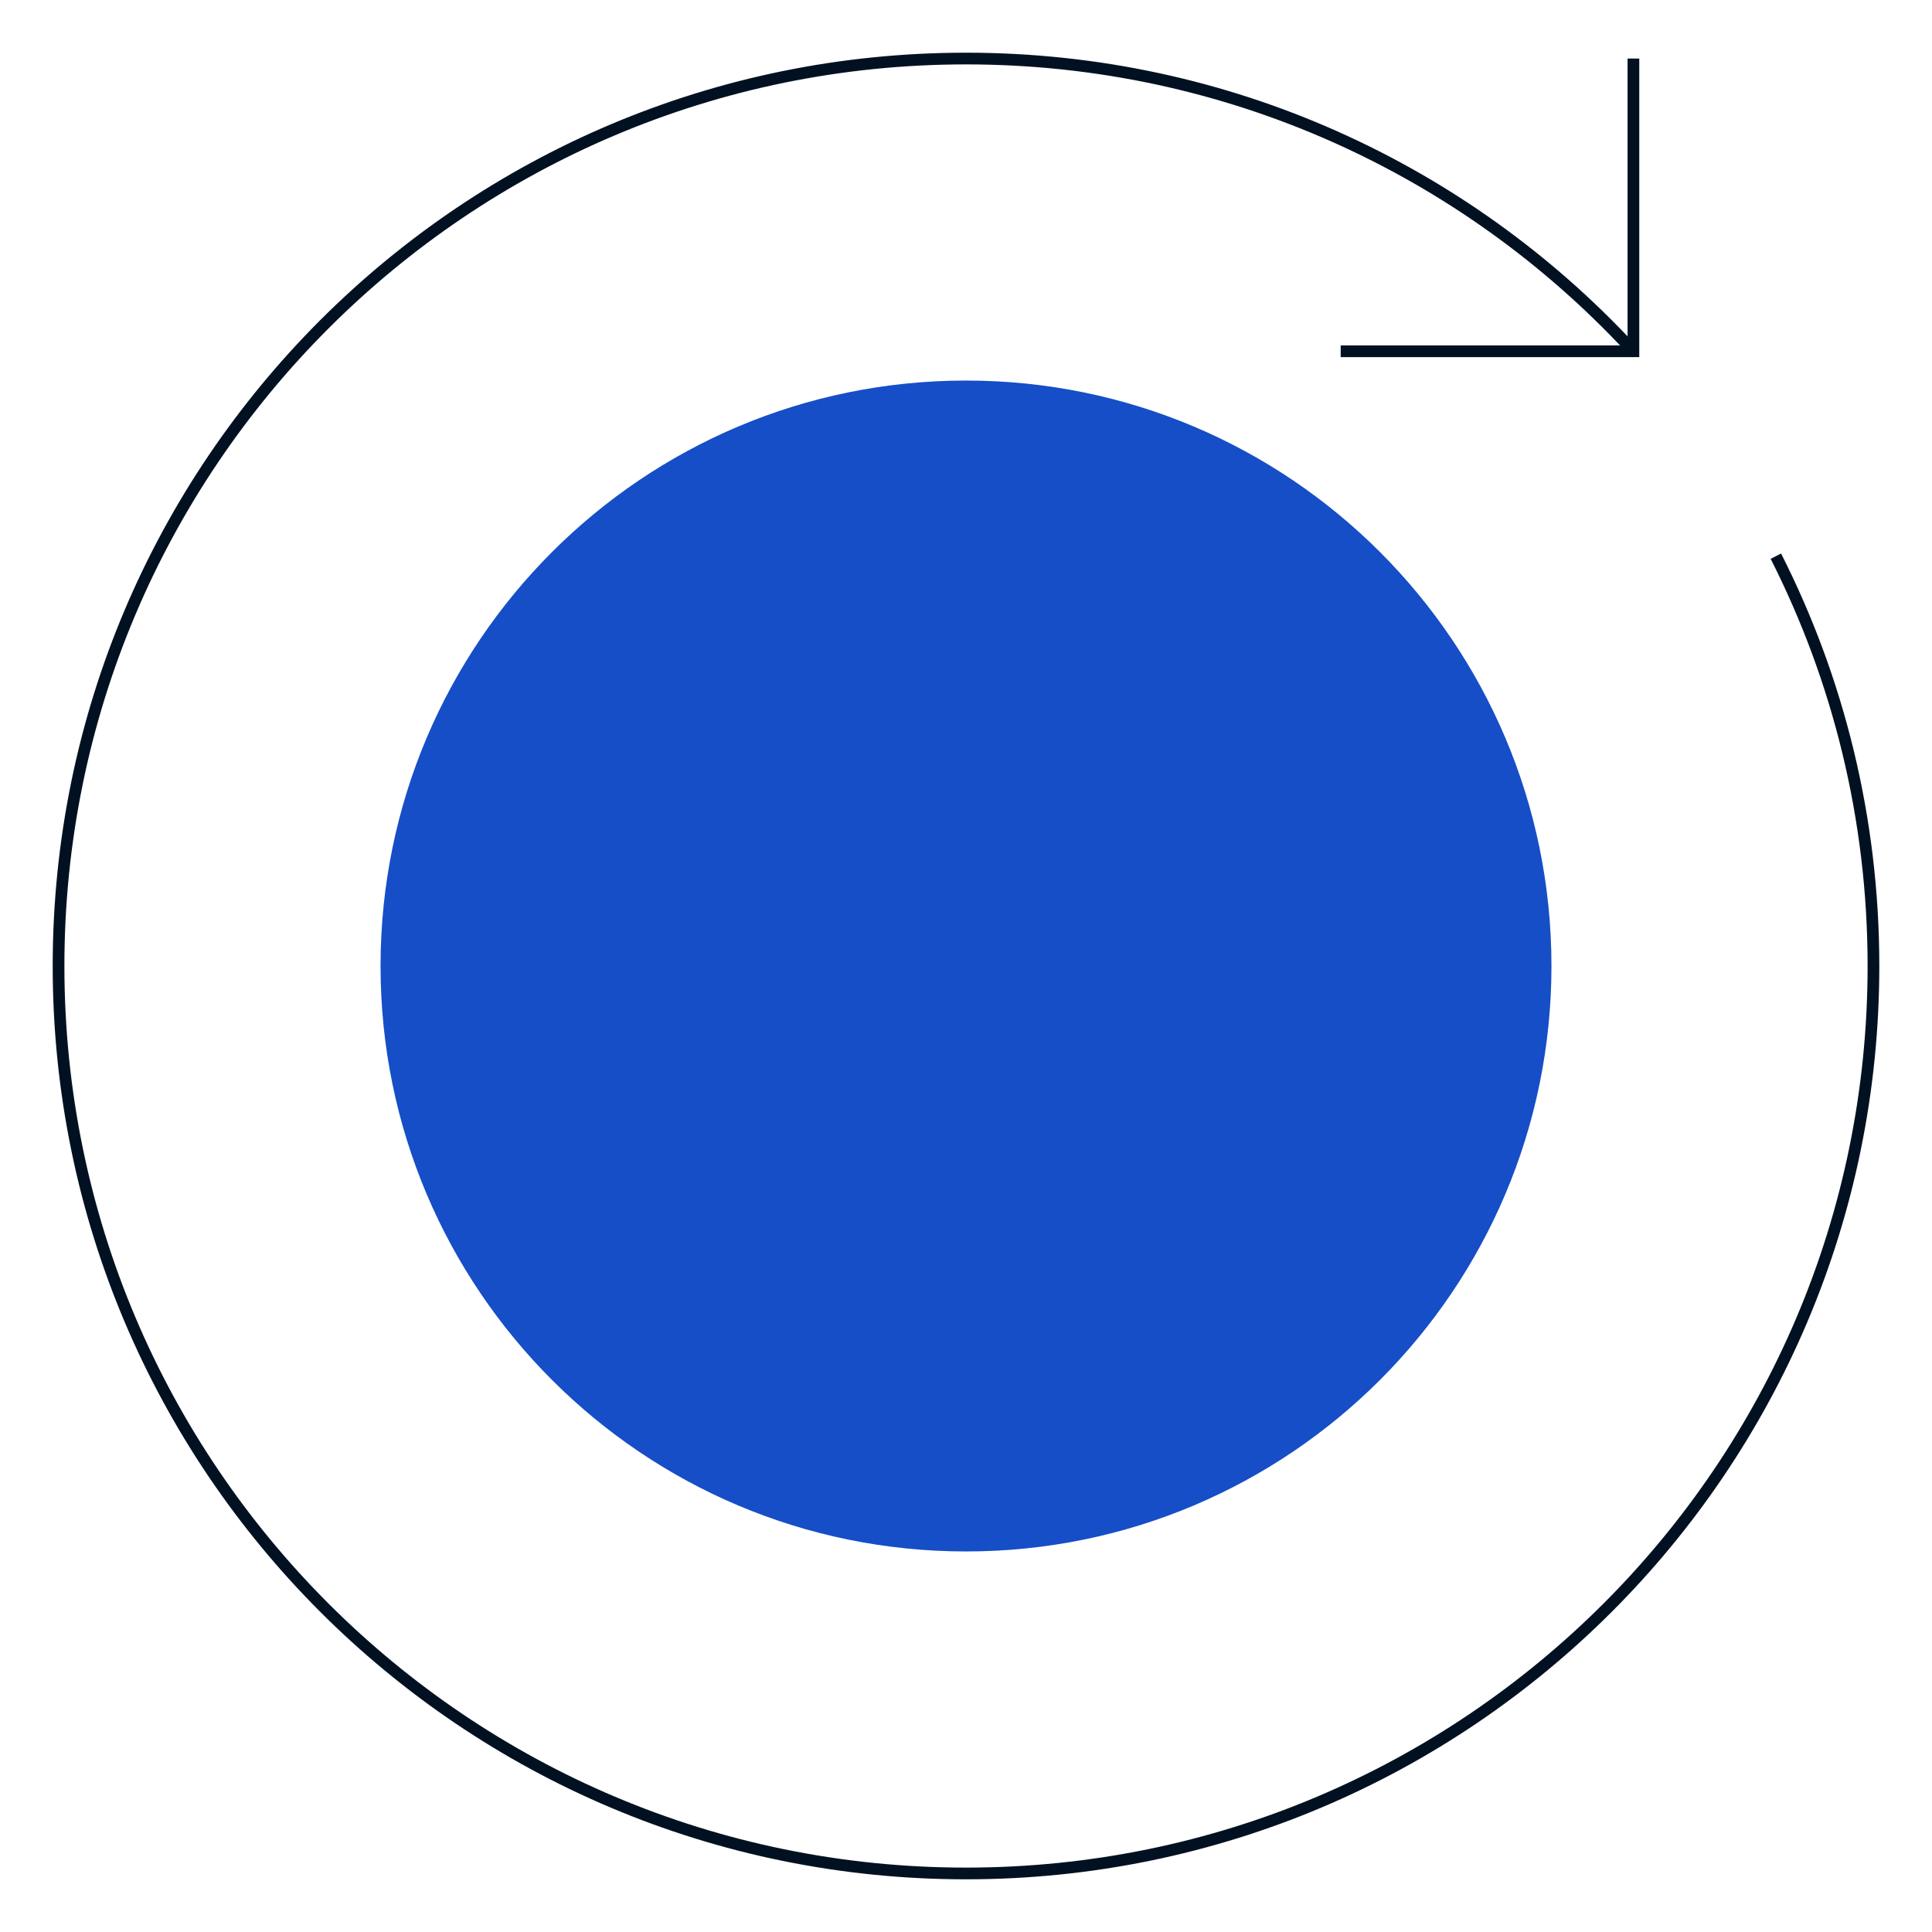
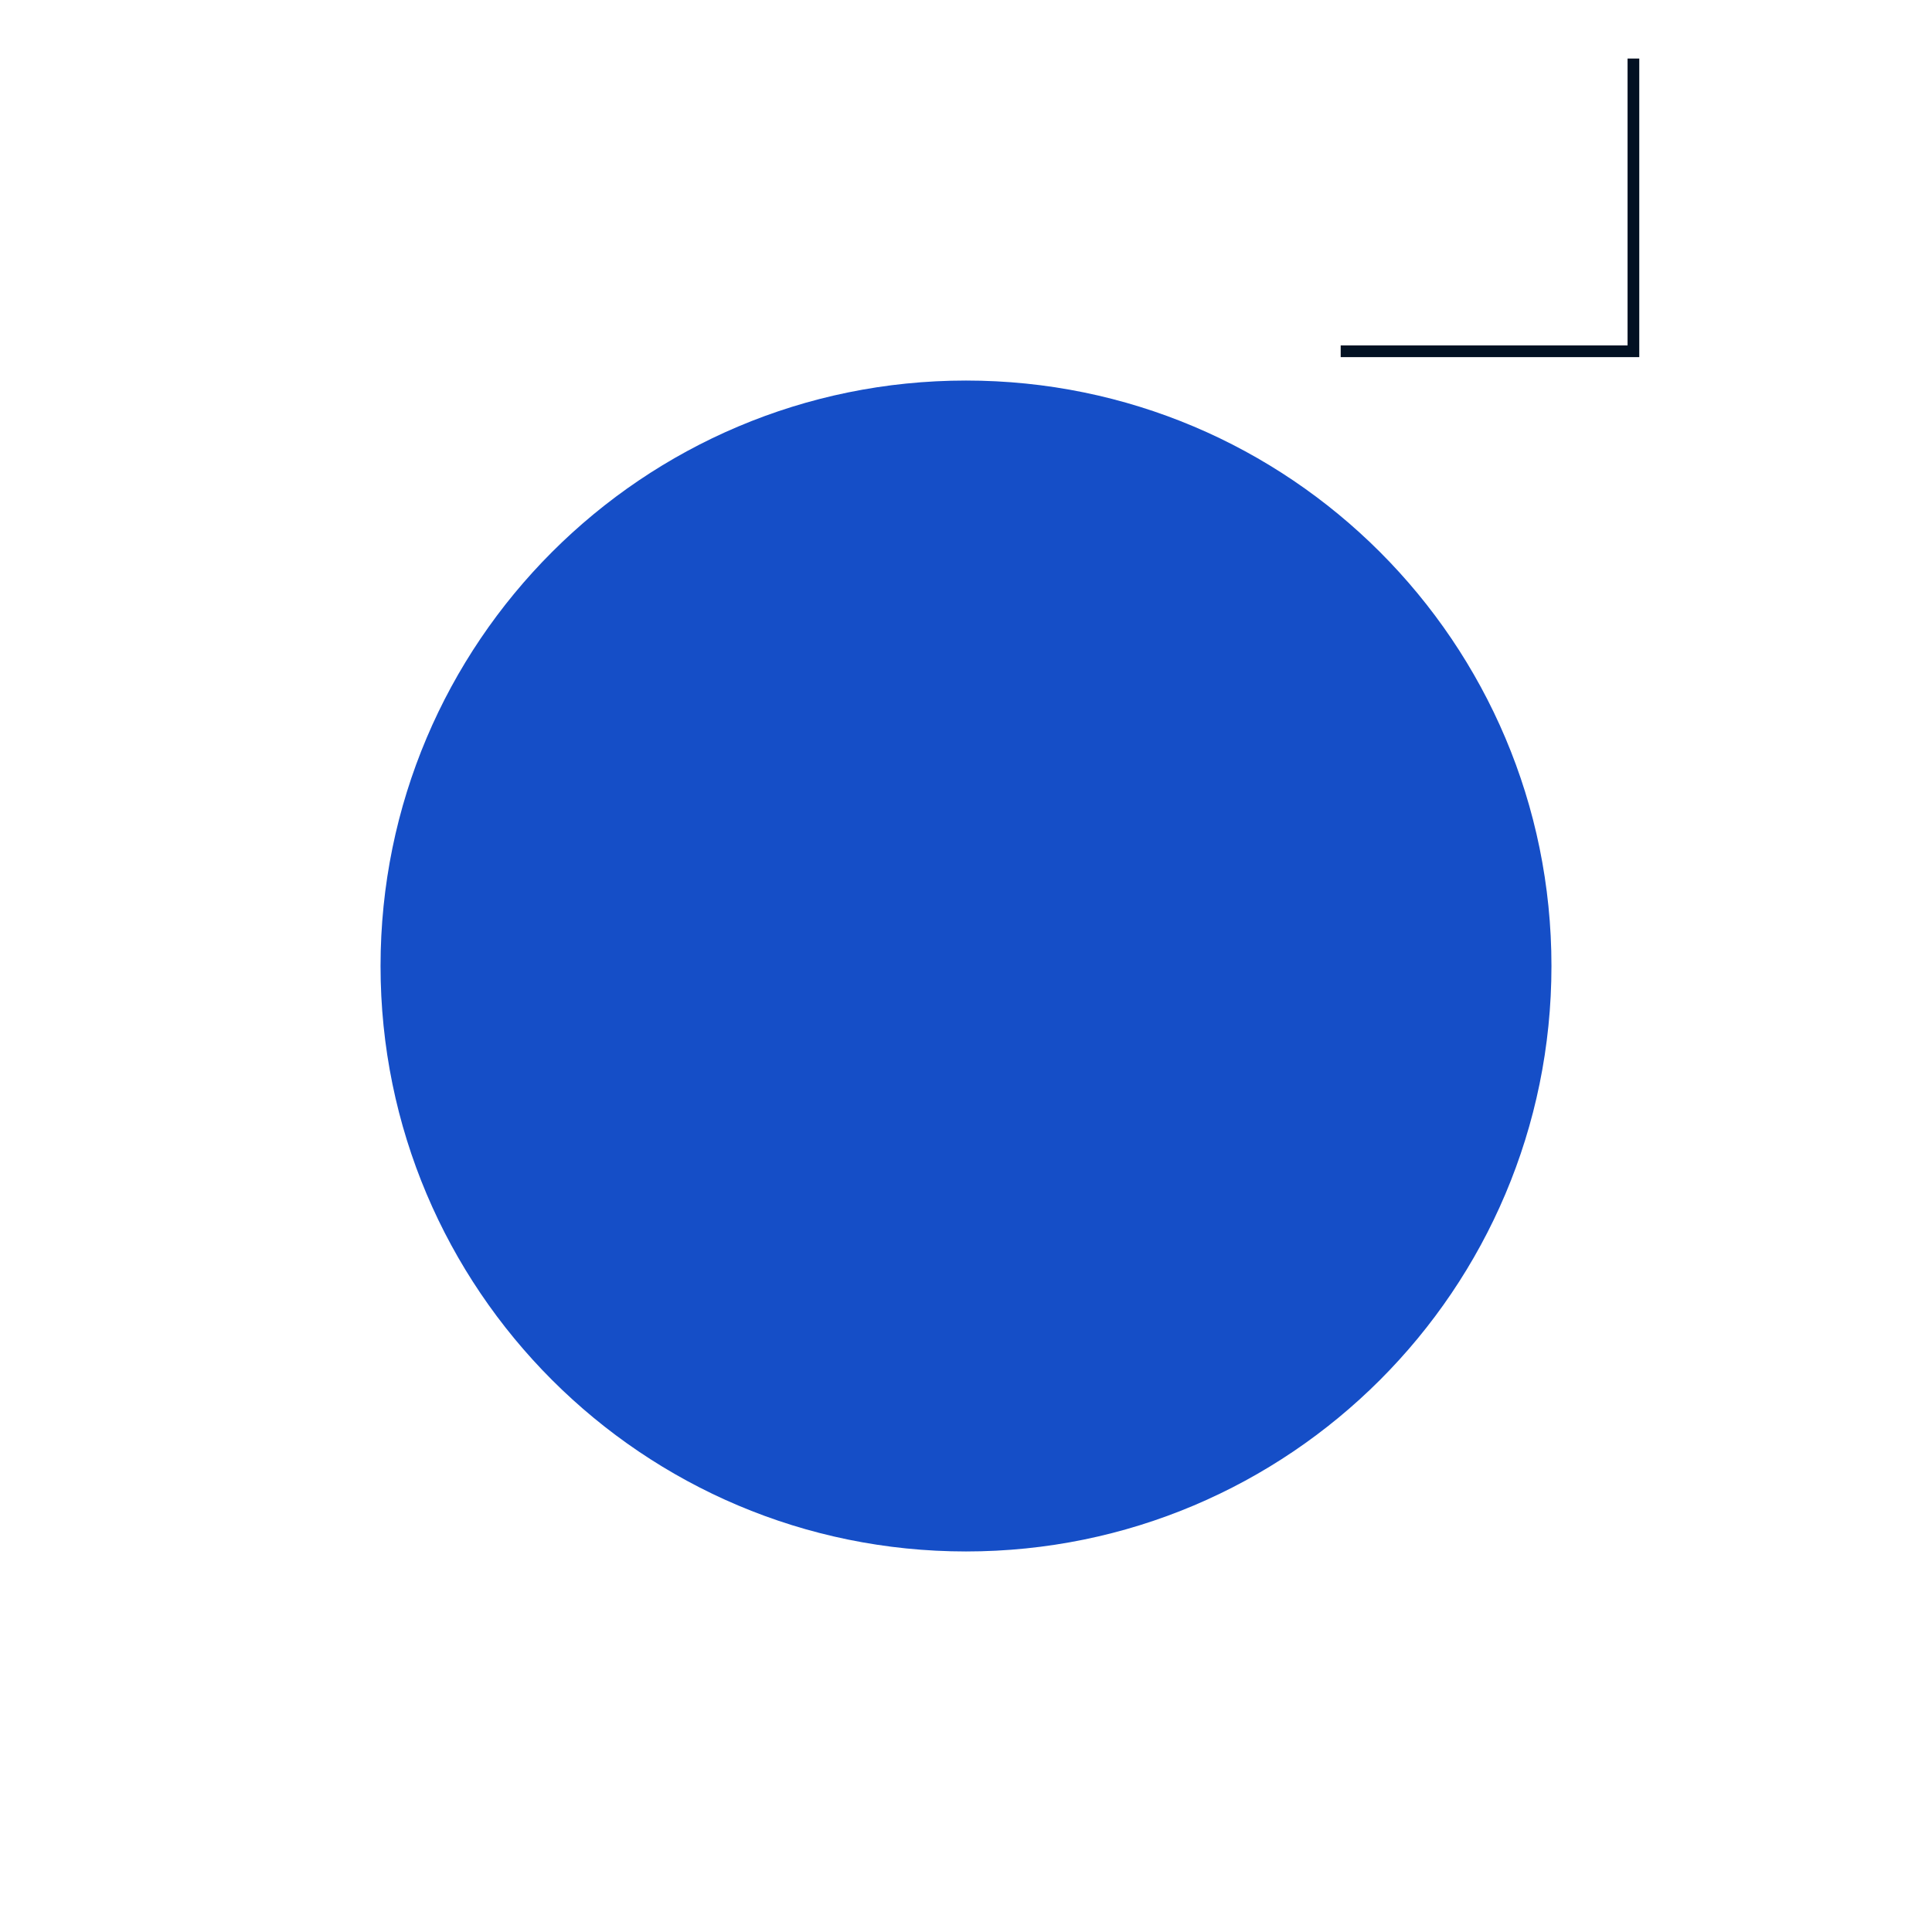
<svg xmlns="http://www.w3.org/2000/svg" width="330" height="330" viewBox="0 0 330 330" fill="none">
  <path d="M229 60L279 60L279 10" stroke="#021122" stroke-width="2" />
-   <path d="M278.5 59.44C250.2 29.025 209.822 10 165 10C79.396 10 10 79.396 10 165C10 250.604 79.396 320 165 320C250.604 320 320 250.604 320 165C320 139.812 313.992 116.027 303.331 95" stroke="#021122" stroke-width="2" />
  <path d="M65 165C65 109.772 109.772 65 165 65C220.228 65 265 109.772 265 165C265 220.228 220.228 265 165 265C109.772 265 65 220.228 65 165Z" fill="#154EC7" />
</svg>